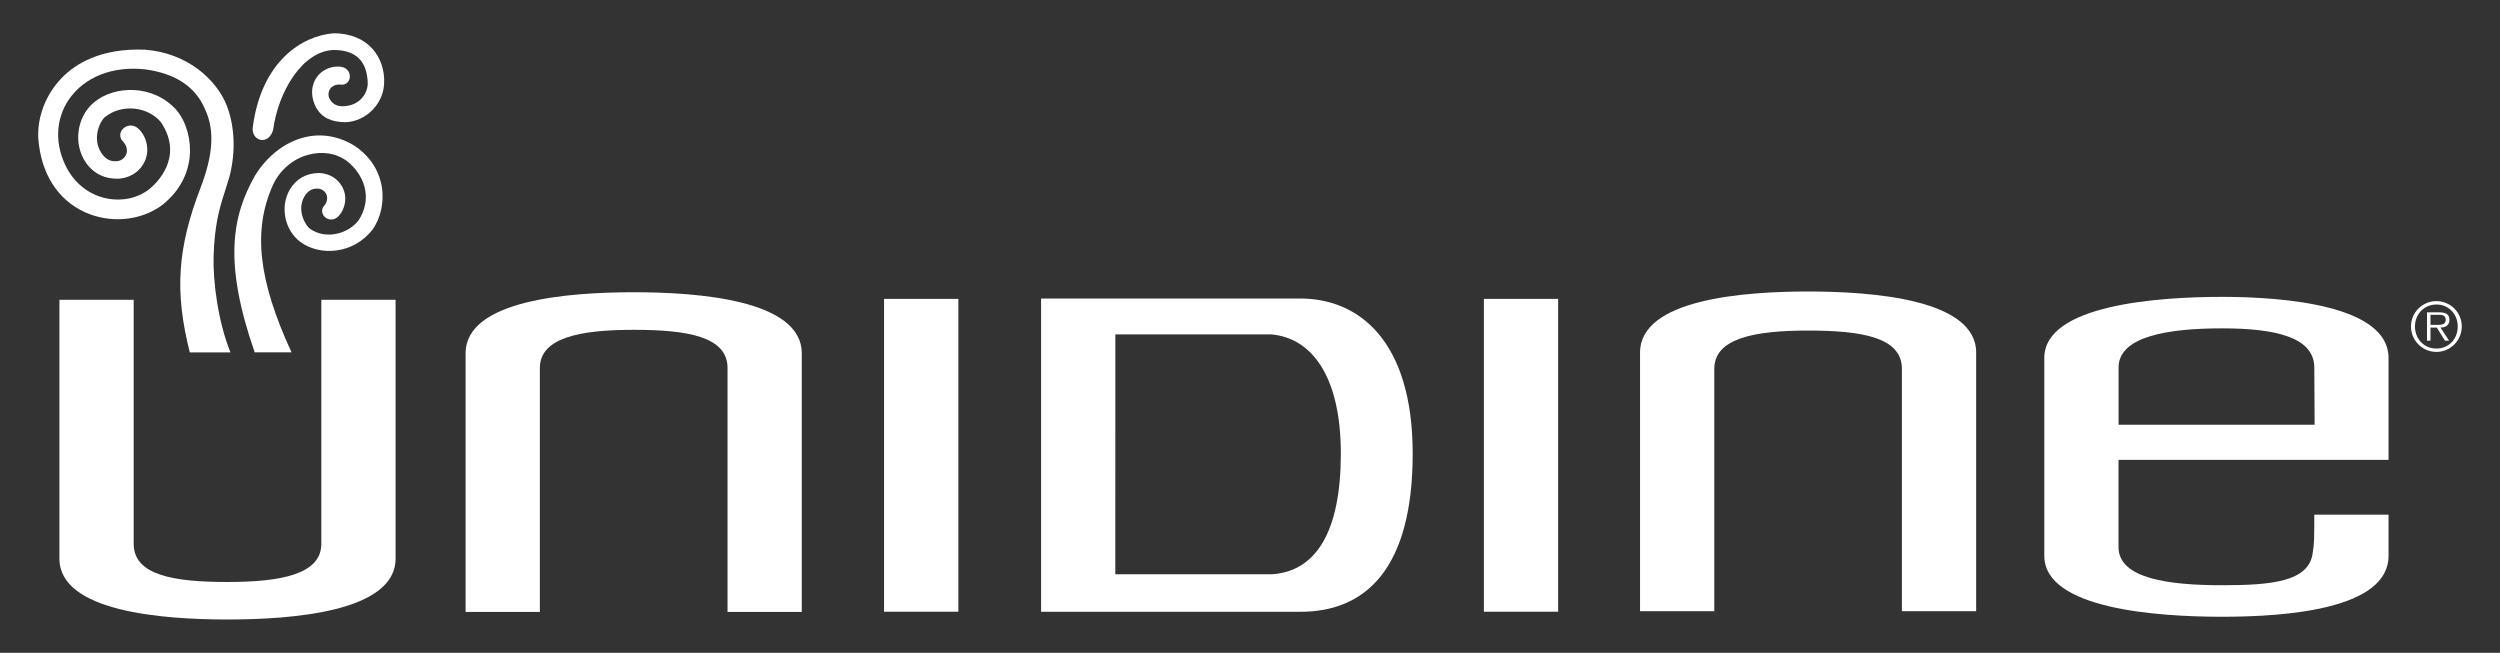
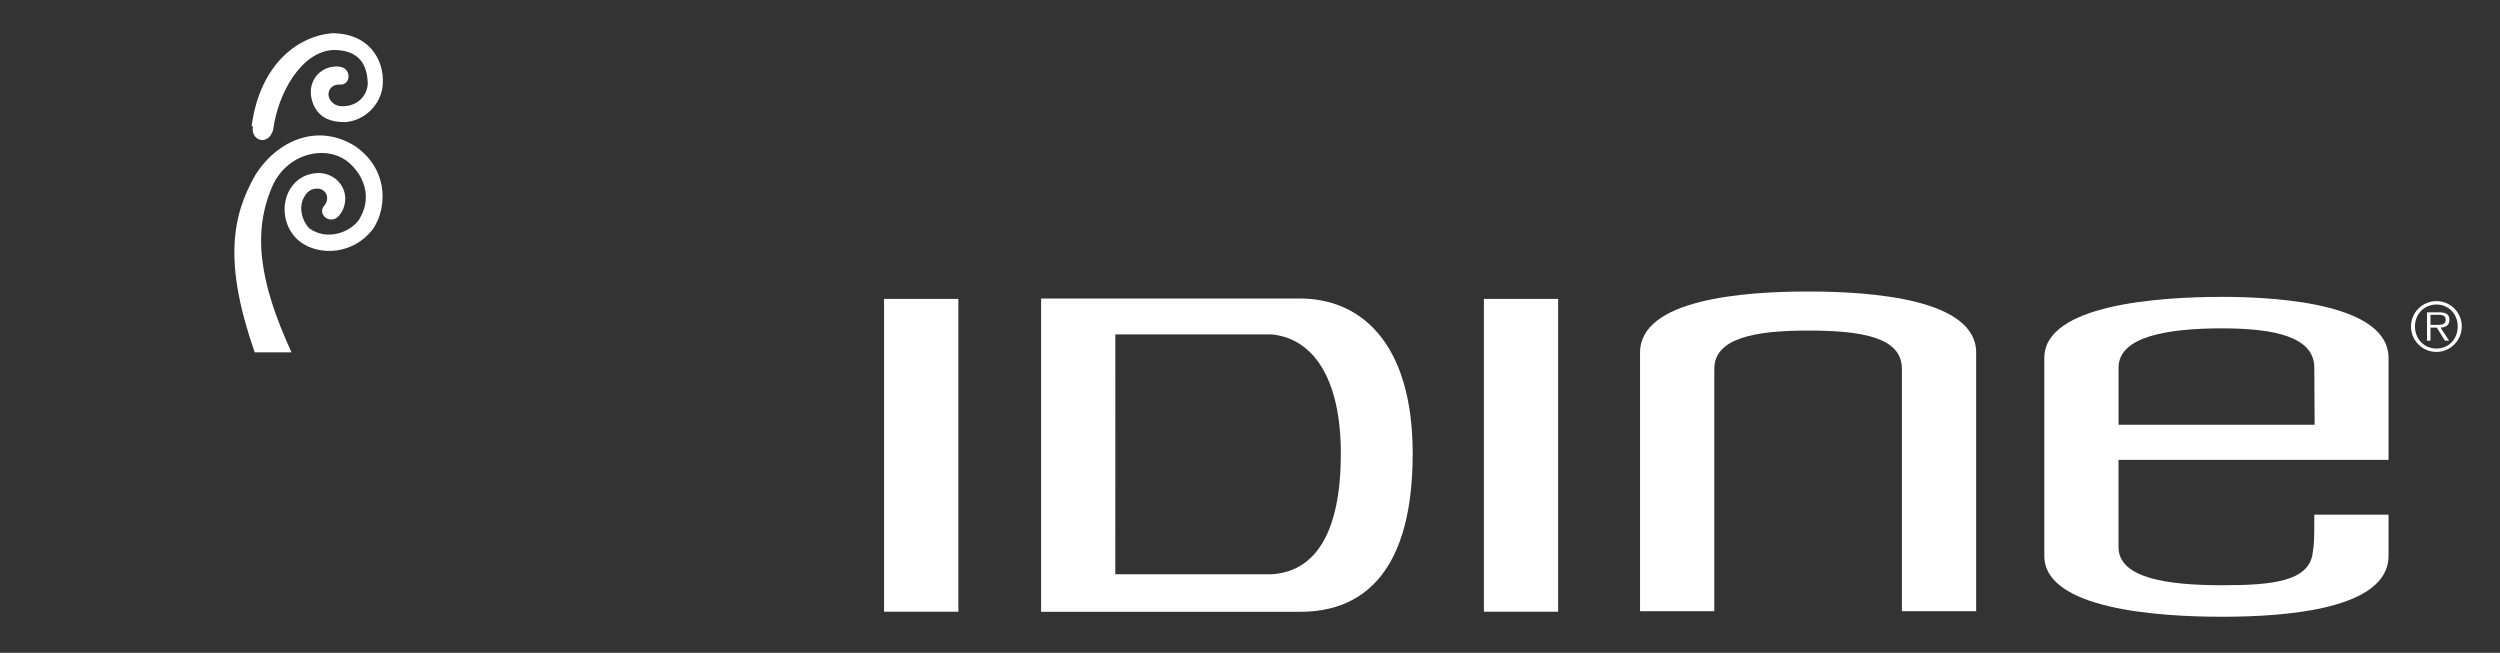
<svg xmlns="http://www.w3.org/2000/svg" id="Layer_1" viewBox="0 0 1080 282">
  <rect x="0" y="0" width="1080" height="282" fill="#333333" stroke="none" />
  <defs>
    <style>.cls-1{fill:#fff;stroke-width:0px;}</style>
  </defs>
  <path class="cls-1" d="m915.21,158.84c0-13.67,21.75-16.99,44.74-16.99s39.83,3.79,39.83,16.99l.14,24.66h-84.7v-24.66Zm84.7,39.82h31.94v-44.04c0-22.63-44.7-26.37-71.9-26.37s-76.81,3.29-76.81,26.37v85.5c0,23.03,48.9,26.32,76.81,26.32s71.9-3.29,71.9-26.32v-17.78h-32.08c0,9.86,0,12.62-.67,16.37-1.4,12.69-18.21,14.11-39.16,14.11-22.99,0-44.74-2.84-44.74-16.46v-37.71h84.7Z" />
-   <path class="cls-1" d="m25.67,241.31v-111.79h32.08v105.44c0,13.62,17.53,16.46,40.52,16.46s40.54-3.29,40.54-16.46v-105.44h32.08v111.79c0,23.02-44.73,26.31-72.62,26.31s-72.6-3.29-72.6-26.31" />
  <rect class="cls-1" x="381.91" y="129.12" width="32.1" height="135.14" />
  <rect class="cls-1" x="641.04" y="129.12" width="32.08" height="135.14" />
-   <path class="cls-1" d="m346.36,152.64v111.71h-32.06v-105.37c0-13.67-17.55-16.5-40.54-16.5s-40.54,3.31-40.54,16.5v105.37h-32.08v-111.71c0-23.09,44.7-26.39,72.62-26.39s72.6,3.3,72.6,26.39" />
  <path class="cls-1" d="m853.7,152.32v111.71h-32.08v-104.72c0-13.67-17.51-16.51-40.56-16.51s-40.48,3.32-40.48,16.51v104.72h-32.08v-111.71c0-23.09,44.71-26.39,72.56-26.39s72.64,3.3,72.64,26.39" />
  <path class="cls-1" d="m549.35,248.09h-67.54l.02-103.62h67.52c17.49,1.64,29.89,18.32,29.89,51.51s-10.4,50.9-29.89,52.11m11.78-119.13h-111.38v135.33h111.38c29.17.29,49.15-19.03,49.15-68.3s-23.67-67.29-49.15-67.03" />
  <path class="cls-1" d="m131.81,59.25c-8.48,1.97-16.33,8.01-21.61,16.54-9.92,17.49-13.73,37.5-.17,76.42h15.91c-14.41-31.27-16.79-52.77-8.02-72.32,3-6.47,8.6-11.22,15.24-13.03,5.8-1.59,11.68-.75,16.15,2.3,5.21,3.66,13.12,13.78,5.74,25.82-4.23,5.81-13.96,8.84-21.15,3.85-1.76-1.2-5.89-7.89-2.43-13.88,1.48-2.52,3.27-3.56,5.84-3.47,2.21.06,3.78,1.85,3.98,3.47.23,2.04-.69,3.27-1.34,4.06l-.34.46c-1.02,1.85-.21,3.58,1.02,4.52,1.4,1.06,3.74,1.34,5.54-.52l.02-.03c1.86-1.96,2.92-4.64,2.97-7.55.06-5.34-4.21-10.96-11.5-11.16-5.42.14-9.67,2.55-12.35,6.97-4.44,7.41-2.44,17.63,4.42,22.79,8.34,6.19,22.87,5.5,31.26-5.39,3.56-4.98,5.07-12.15,3.91-18.7-.86-4.85-3.51-11.77-11.47-17.25-6.78-4.29-14.24-5.63-21.63-3.91" />
-   <path class="cls-1" d="m109.26,54.56c-.6,3.13,1.11,5.29,3.12,5.82,1.8.46,4.33-.34,5.57-4.06v-.06l.02-.04c2.2-16.65,12.61-34.14,26.18-34.63,9.69.04,14.52,4.83,14.72,14.63-.2,4.35-3.49,9.25-10.21,9.67-2.92.15-4.76-.76-6.15-2.96-1.16-1.85-.51-4.18.73-5.25,1.57-1.3,3.1-1.19,4.11-1.13l.56.04c2.11-.15,3.12-1.78,3.2-3.33.13-1.74-.9-3.85-3.47-4.35-2.68-.47-5.53.13-7.97,1.71-4.06,2.62-6.8,8.71-3.11,15.88,2.45,4.28,6.51,6.27,12.79,6.3,8.65-.39,16.03-7.69,16.56-16.3.42-5.9-1.48-11.6-5.17-15.58-3.84-4.21-9.53-6.47-16.46-6.55-13.78.99-31.22,12.13-35.03,40.18" />
-   <path class="cls-1" d="m26.7,33.64c-6.95,7.16-10.74,17.04-10.14,26.43,1.22,14.99,8.34,26.18,20.03,31.56,10.96,5,24.07,3.85,33.39-2.98,8.74-6.88,11.31-14.99,11.94-20.6.8-7.37-1.3-15.14-5.51-20.31-10.03-11.44-26.99-10.99-35.93-3.42-7.37,6.27-8.9,17.91-3.39,25.91,3.32,4.8,8.29,7.2,14.34,6.97,8.23-.73,12.63-7.35,12.17-13.34-.25-3.29-1.61-6.22-3.85-8.29l-.03-.03c-2.19-1.96-4.78-1.48-6.28-.19-1.35,1.14-2.13,3.15-.87,5.14.04.03.48.52.48.52.73.86,1.86,2.15,1.77,4.44-.12,1.82-1.75,3.95-4.21,4.17-2.92.27-4.95-.77-6.8-3.5-4.29-6.5-.42-14.21,1.72-15.68,7.14-5.63,18.32-4.5,24.04,2.41,10.22,15.41-2.45,26.74-5.09,28.87-5.03,3.93-11.75,5.37-18.45,4-7.27-1.5-13.31-6.08-17.07-12.93-5.36-9.99-5.11-21.07.72-29.69,6.61-9.78,18.94-14.7,33-13.13,13,1.72,21.74,7.46,25.81,17.06,4.75,9.83,3.08,21.2-1.89,34.18-9.92,25.88-11.27,44.74-4.61,71.02,0,.04,17.57,0,17.57,0-5.38-13.21-7.6-30.74-7.29-41.49.38-13.01,2.39-20.48,4.77-27.67l2.1-6.81c2.75-10.59,2.29-21.79-1.23-30.76-4.34-10.98-16.9-22.67-35.33-24.03-19.13-.77-30.09,6.2-35.91,12.19" />
+   <path class="cls-1" d="m109.26,54.56c-.6,3.13,1.11,5.29,3.12,5.82,1.8.46,4.33-.34,5.57-4.06v-.06l.02-.04c2.2-16.65,12.61-34.14,26.18-34.63,9.69.04,14.52,4.83,14.72,14.63-.2,4.35-3.49,9.25-10.21,9.67-2.92.15-4.76-.76-6.15-2.96-1.16-1.85-.51-4.18.73-5.25,1.57-1.3,3.1-1.19,4.11-1.13c2.11-.15,3.12-1.78,3.2-3.33.13-1.74-.9-3.85-3.47-4.35-2.68-.47-5.53.13-7.97,1.71-4.06,2.62-6.8,8.71-3.11,15.88,2.45,4.28,6.51,6.27,12.79,6.3,8.65-.39,16.03-7.69,16.56-16.3.42-5.9-1.48-11.6-5.17-15.58-3.84-4.21-9.53-6.47-16.46-6.55-13.78.99-31.22,12.13-35.03,40.18" />
  <path class="cls-1" d="m1052.24,140.33c1.74,0,4.3.28,4.3-2.2,0-1.92-1.57-2.15-3.07-2.15h-3.5v4.35h2.27Zm5.77,6.84h-1.8l-3.5-5.64h-2.74v5.64h-1.51v-12.25h5.34c3.25,0,4.35,1.22,4.35,3.24,0,2.4-1.68,3.3-3.85,3.36l3.71,5.64Zm3.73-6.14c0-5.32-3.89-9.48-9.2-9.48s-9.28,4.17-9.28,9.48,3.9,9.55,9.28,9.55,9.2-4.17,9.2-9.55m-20.2,0c0-6.02,4.92-10.95,11-10.95s10.95,4.93,10.95,10.95-4.9,11-10.95,11-11-4.92-11-11" />
</svg>